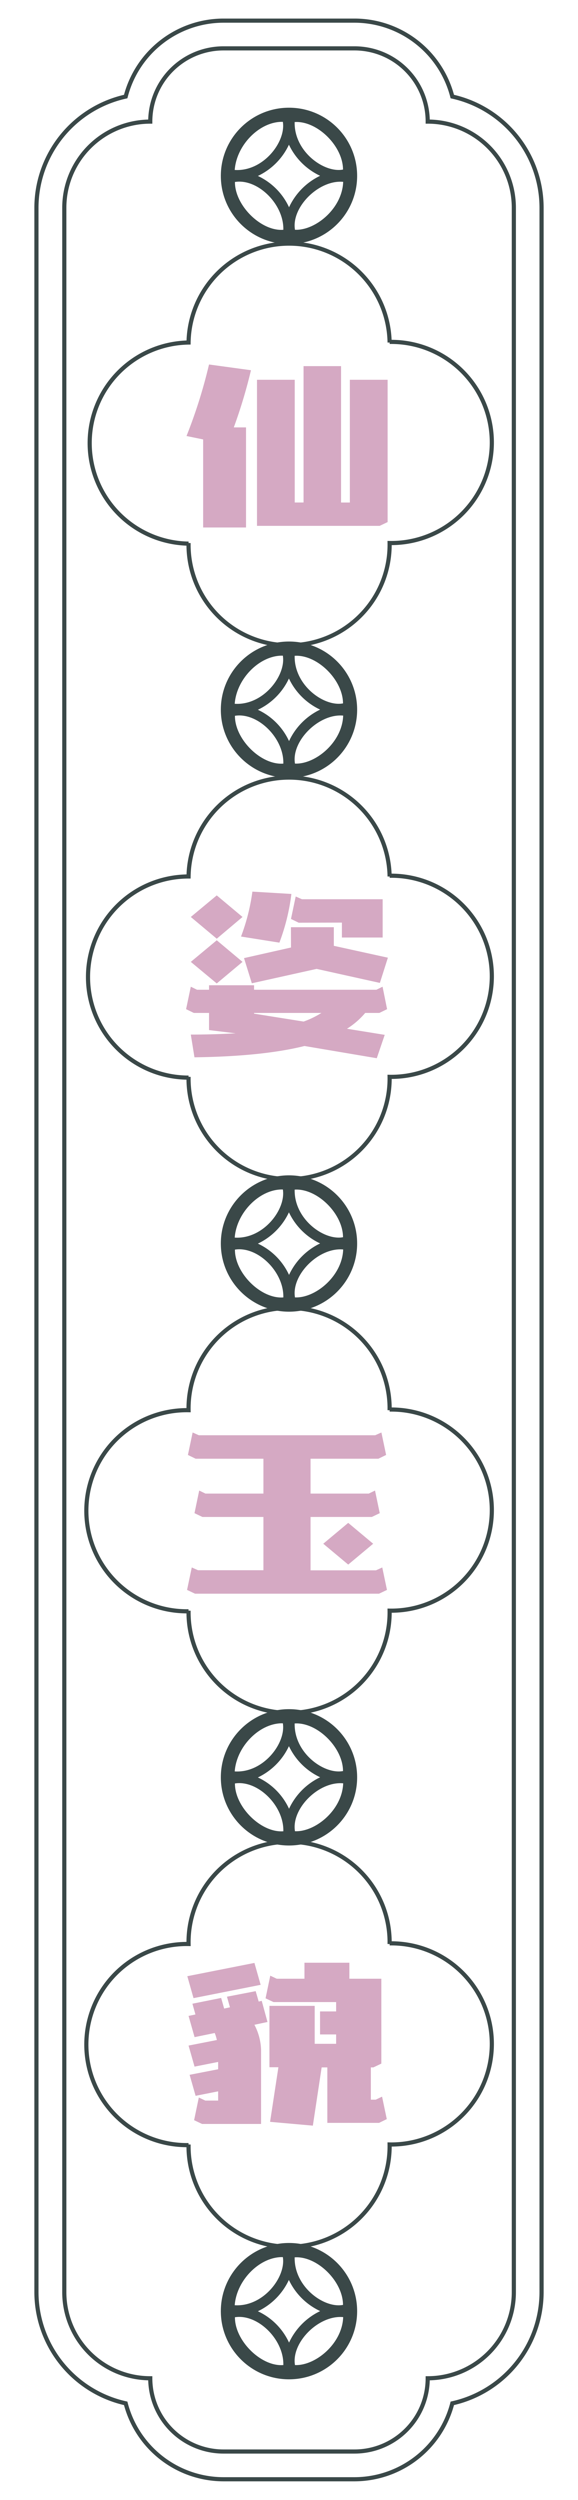
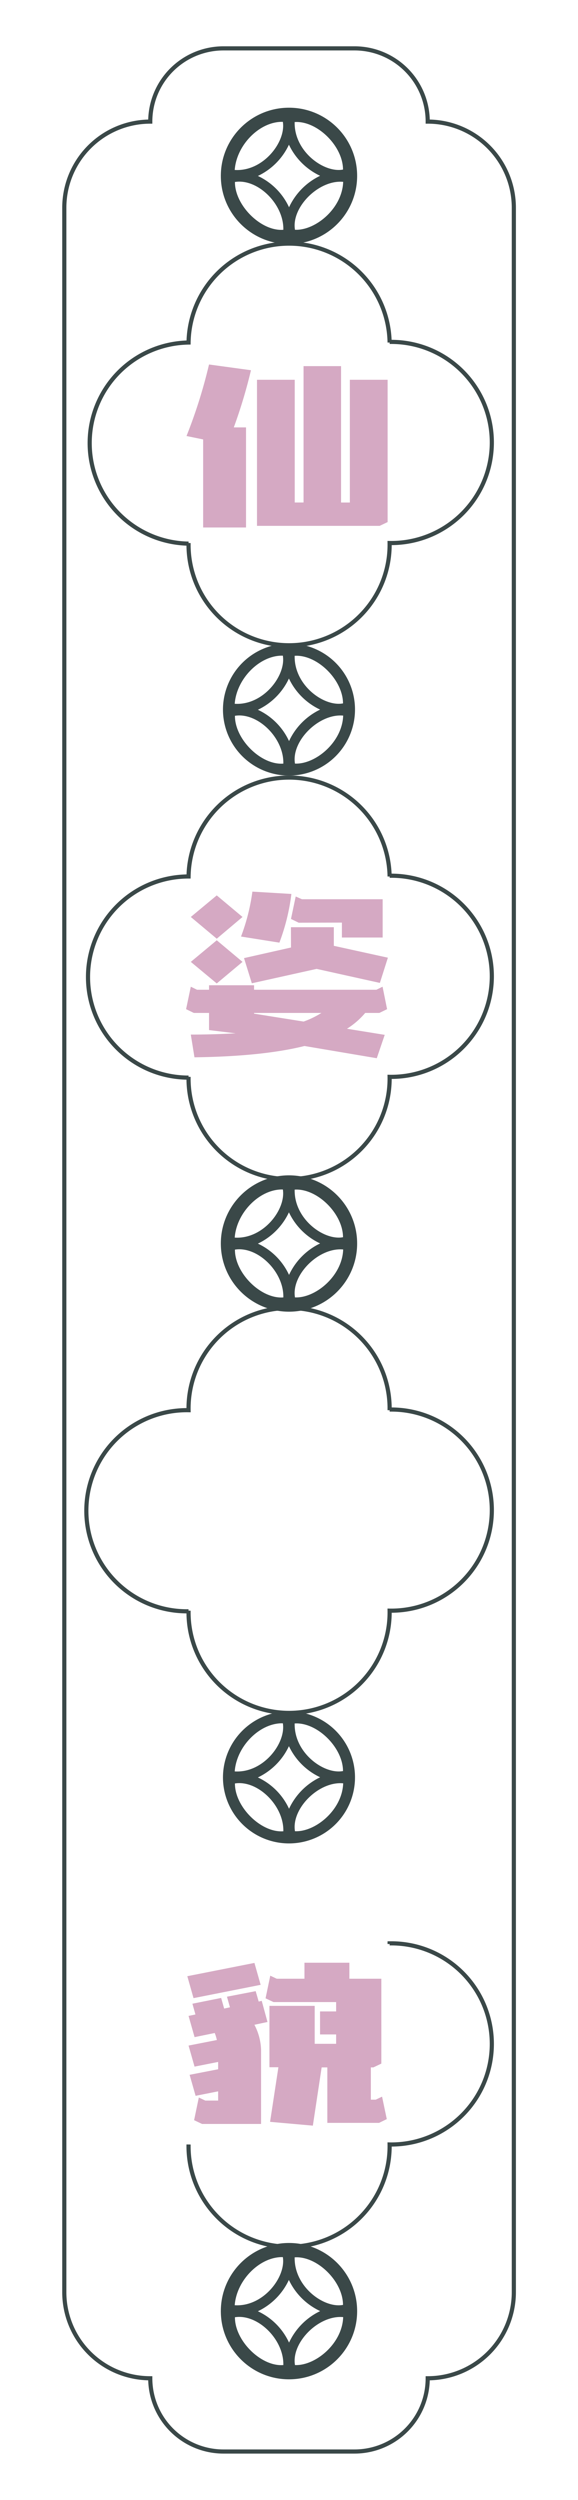
<svg xmlns="http://www.w3.org/2000/svg" id="Layer_1" data-name="Layer 1" viewBox="0 0 208.45 901.3">
  <defs>
    <style> .cls-1 { fill: none; stroke: #3a4848; stroke-miterlimit: 10; stroke-width: 1.5px; } .cls-2 { fill: #d5a9c3; } .cls-3 { fill: #3a4848; } </style>
  </defs>
  <g>
    <g>
-       <path class="cls-1" d="M80.6,893.86a36.48,36.48,0,0,1-35.27-27.37A41.13,41.13,0,0,1,13.14,826.4V74.9A41.12,41.12,0,0,1,45.33,34.81,36.47,36.47,0,0,1,80.6,7.44h47.25a36.47,36.47,0,0,1,35.27,27.37A41.12,41.12,0,0,1,195.31,74.9V826.4a41.13,41.13,0,0,1-32.19,40.09,36.49,36.49,0,0,1-35.27,27.37Z" />
      <path class="cls-1" d="M185.31,826.4a31.06,31.06,0,0,1-31.06,31.05h0a26.41,26.41,0,0,1-26.4,26.41H80.6a26.42,26.42,0,0,1-26.41-26.41h0a31,31,0,0,1-31-31.05V74.9A31.06,31.06,0,0,1,54.19,43.84h0A26.41,26.41,0,0,1,80.6,17.44h47.25a26.4,26.4,0,0,1,26.4,26.4h0A31.07,31.07,0,0,1,185.31,74.9Z" />
      <path class="cls-1" d="M68,195.78a36.26,36.26,0,1,0,72.51,0,36.26,36.26,0,1,0,0-72.51v.22a36.26,36.26,0,0,0-72.51,0A36.26,36.26,0,0,0,68,196" />
-       <circle class="cls-1" cx="104.22" cy="255.87" r="23.83" />
      <circle class="cls-1" cx="104.22" cy="63.41" r="23.83" />
      <path class="cls-1" d="M68,388.24a36.26,36.26,0,1,0,72.51,0,36.26,36.26,0,1,0,0-72.51V316A36.26,36.26,0,0,0,68,316a36.26,36.26,0,0,0,0,72.52" />
      <circle class="cls-1" cx="104.22" cy="448.33" r="23.83" />
      <path class="cls-1" d="M68,580.7a36.26,36.26,0,1,0,72.51,0,36.26,36.26,0,1,0,0-72.51v.23a36.26,36.26,0,1,0-72.51,0,36.26,36.26,0,1,0,0,72.51" />
-       <circle class="cls-1" cx="104.22" cy="640.79" r="23.83" />
-       <path class="cls-1" d="M68,773.16a36.26,36.26,0,1,0,72.51,0,36.26,36.26,0,1,0,0-72.51v.23a36.26,36.26,0,1,0-72.51,0,36.26,36.26,0,1,0,0,72.51" />
+       <path class="cls-1" d="M68,773.16a36.26,36.26,0,1,0,72.51,0,36.26,36.26,0,1,0,0-72.51v.23" />
      <circle class="cls-1" cx="104.22" cy="833.25" r="23.83" />
      <g>
        <path class="cls-2" d="M90.51,133.48a183.09,183.09,0,0,1-6.19,20.61h4.41v36.09H73.26V158.43l-6-1.23a183.21,183.21,0,0,0,8.12-25.79Zm35.66,3.44h13.62v51.31l-2.86,1.36H92.68V136.92h13.61v44.25h3.18V132H123v49.18h3.17Z" />
        <path class="cls-2" d="M131.71,365.2a28.24,28.24,0,0,1-6.58,5.7l13.62,2.2-2.87,8.43-26.07-4.41q-15,3.75-39.68,4.08L68.81,373q7.89,0,16.17-.45l-9.59-1.17V365.2H69.9l-2.79-1.36,1.7-8.1,2.25,1.1h4.33v-1.62H91.63v1.62h44.1l2.24-1.1,1.63,8.1-2.79,1.36ZM87.46,330.6l-9.29,7.84-9.36-7.84,9.36-7.78Zm0,16.19-9.29,7.78-9.36-7.78L78.17,339Zm-.54-9.13a72.87,72.87,0,0,0,4.1-16.2l14.07.84a75.35,75.35,0,0,1-4.33,17.56Zm18-3.37h15.47V341l19.5,4.28L137,354.38l-22.82-5.06-23.36,5.19L88,345.43l16.94-3.82ZM91.63,365.46l17.87,2.85a33,33,0,0,0,6.42-3.11H91.63Zm16.09-32.79-2.78-1.36,1.7-8.1,2.25,1H138v13.8h-14.7v-5.38Z" />
-         <path class="cls-2" d="M137.86,565.12l1.7,8.1-2.86,1.36H70.32l-2.86-1.36,1.7-8.1,2.25,1H95V546.92H73l-2.86-1.37,1.7-8.16,2.25,1.1H95V525.92H70.55l-2.78-1.36,1.7-8.1,2.24,1H135.3l2.25-1,1.7,8.1-2.79,1.36H112v12.57h21l2.25-1.1,1.7,8.16-2.86,1.37H112v19.24h23.59Zm-21.28-8.55,9-7.52,9,7.52-9,7.52Z" />
        <path class="cls-2" d="M94,715.6l-24.21,4.8-2.24-7.91,24.21-4.79Zm.39,5.77L96.47,729l-4.72,1a20.51,20.51,0,0,1,2.4,9v26.76H72.87L70,764.4l1.7-8.17,2.33,1.1h4.64V754l-8.13,1.62-2.16-7.58,10.29-2V743.4l-8.51,1.69L68,737.5l10.21-2a16.62,16.62,0,0,0-.77-2.53l-7.27,1.49L68,726.81l2.48-.52-1.09-3.88,10.37-2.08,1.08,3.83,2.09-.46-1.08-3.82,10.36-2,1.09,3.76Zm43.4,34.54,1.7,8.1-2.78,1.36H118.05v-20H116l-3.17,21L97.4,765l3-19.69H97.17V723.18h16.32v13.68h7.73v-3.37h-5.8v-8.3h5.8v-3.37H98.64l-2.87-1.36,1.7-8.16,2.33,1.1h10v-5.77H126v5.77h11.53V744l-2.87,1.37h-.92V757h1.78Z" />
      </g>
    </g>
    <g>
      <path class="cls-3" d="M80.41,63.32a23.81,23.81,0,1,0,23.8-23.75A23.85,23.85,0,0,0,80.41,63.32Zm4.32,2.29c8.18-1.31,17.69,8,17.45,17.24C94.14,83.47,84.67,74,84.73,65.61Zm21.65,17.23C105,74.72,115,64.74,123.76,65.56,123.44,75.17,113.72,83.17,106.38,82.84Zm17.32-21.7C116.83,62.44,106,54.57,106.27,44,114.4,43.47,123.7,52.71,123.7,61.14Zm-8.25,2.24a23.59,23.59,0,0,0-11.21,11.35A23.15,23.15,0,0,0,93,63.44a23.45,23.45,0,0,0,11.2-11.27A23.47,23.47,0,0,0,115.45,63.38ZM102,43.93c1.2,7.1-7,18-17.35,17.35C85.33,52.13,93.79,43.72,102,43.93Z" />
      <path class="cls-3" d="M80.41,255.78A23.81,23.81,0,1,0,104.21,232,23.85,23.85,0,0,0,80.41,255.78Zm4.32,2.29c8.18-1.31,17.69,8,17.45,17.24C94.14,275.93,84.67,266.49,84.73,258.07Zm21.65,17.23C105,267.18,115,257.2,123.76,258,123.44,267.63,113.72,275.63,106.38,275.3Zm17.32-21.7c-6.87,1.3-17.68-6.57-17.43-17.16C114.4,235.93,123.7,245.17,123.7,253.6Zm-8.25,2.24a23.63,23.63,0,0,0-11.21,11.35A23.19,23.19,0,0,0,93,255.9a23.45,23.45,0,0,0,11.2-11.27A23.47,23.47,0,0,0,115.45,255.84ZM102,236.39c1.2,7.1-7,18-17.35,17.35C85.33,244.59,93.79,236.18,102,236.39Z" />
      <path class="cls-3" d="M80.41,448.24a23.81,23.81,0,1,0,23.8-23.74A23.85,23.85,0,0,0,80.41,448.24Zm4.32,2.29c8.18-1.3,17.69,8,17.45,17.24C94.14,468.39,84.67,459,84.73,450.53Zm21.65,17.23c-1.37-8.12,8.57-18.1,17.38-17.28C123.44,460.09,113.72,468.09,106.38,467.76Zm17.32-21.7c-6.87,1.3-17.68-6.57-17.43-17.16C114.4,428.39,123.7,437.63,123.7,446.06Zm-8.25,2.24a23.63,23.63,0,0,0-11.21,11.35A23.13,23.13,0,0,0,93,448.37a23.51,23.51,0,0,0,11.2-11.28A23.43,23.43,0,0,0,115.45,448.3ZM102,428.85c1.2,7.1-7,18-17.35,17.35C85.33,437.05,93.79,428.64,102,428.85Z" />
      <path class="cls-3" d="M80.41,640.7A23.81,23.81,0,1,0,104.21,617,23.85,23.85,0,0,0,80.41,640.7ZM84.73,643c8.18-1.3,17.69,8,17.45,17.24C94.14,660.85,84.67,651.41,84.73,643Zm21.65,17.23c-1.37-8.12,8.57-18.1,17.38-17.28C123.44,652.55,113.72,660.55,106.38,660.22Zm17.32-21.7c-6.87,1.3-17.68-6.57-17.43-17.16C114.4,620.85,123.7,630.09,123.7,638.52Zm-8.25,2.24a23.63,23.63,0,0,0-11.21,11.35A23.13,23.13,0,0,0,93,640.83a23.51,23.51,0,0,0,11.2-11.28A23.43,23.43,0,0,0,115.45,640.76ZM102,621.31c1.2,7.1-7,18-17.35,17.35C85.33,629.51,93.79,621.11,102,621.31Z" />
      <path class="cls-3" d="M80.41,833.16a23.81,23.81,0,1,0,23.8-23.74A23.85,23.85,0,0,0,80.41,833.16Zm4.32,2.29c8.18-1.3,17.69,8,17.45,17.24C94.14,853.31,84.67,843.87,84.73,835.45Zm21.65,17.24c-1.37-8.13,8.57-18.11,17.38-17.29C123.44,845,113.72,853,106.38,852.69ZM123.7,831c-6.87,1.31-17.68-6.57-17.43-17.15C114.4,813.31,123.7,822.55,123.7,831Zm-8.25,2.24a23.63,23.63,0,0,0-11.21,11.35A23.13,23.13,0,0,0,93,833.29,23.47,23.47,0,0,0,104.18,822,23.43,23.43,0,0,0,115.45,833.22ZM102,813.77c1.2,7.1-7,18-17.35,17.35C85.33,822,93.79,813.57,102,813.77Z" />
    </g>
  </g>
</svg>